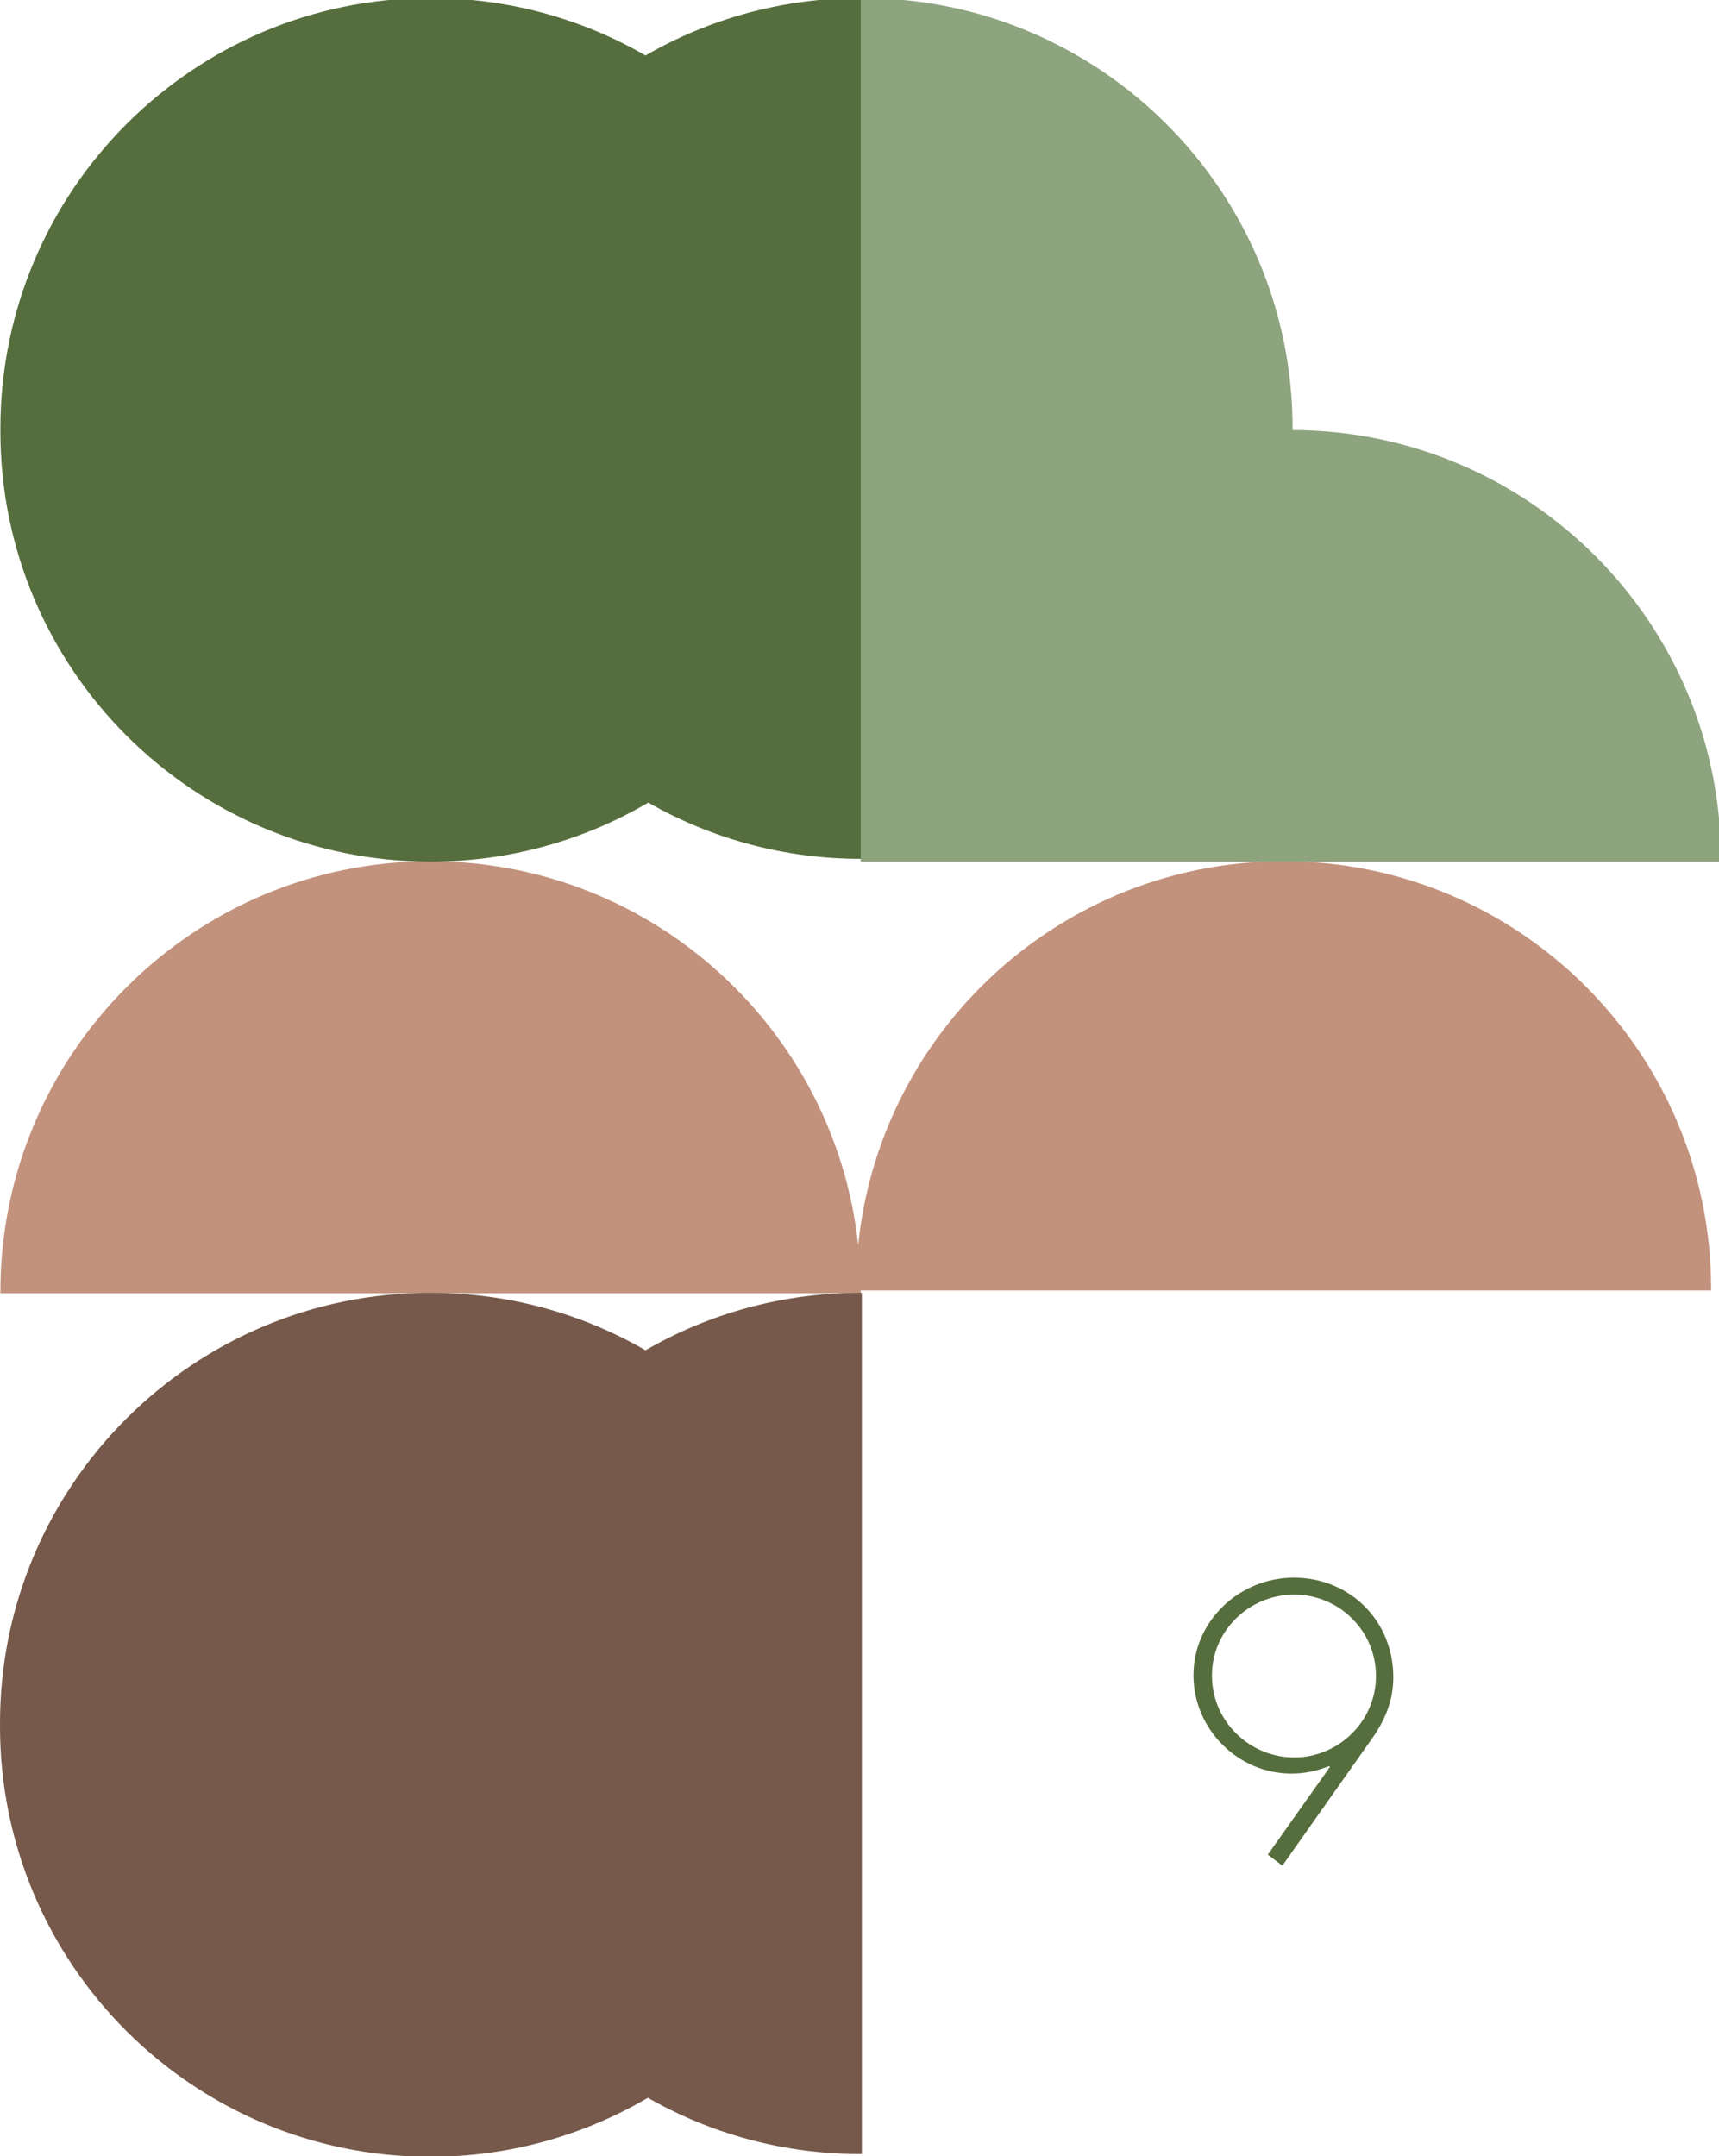
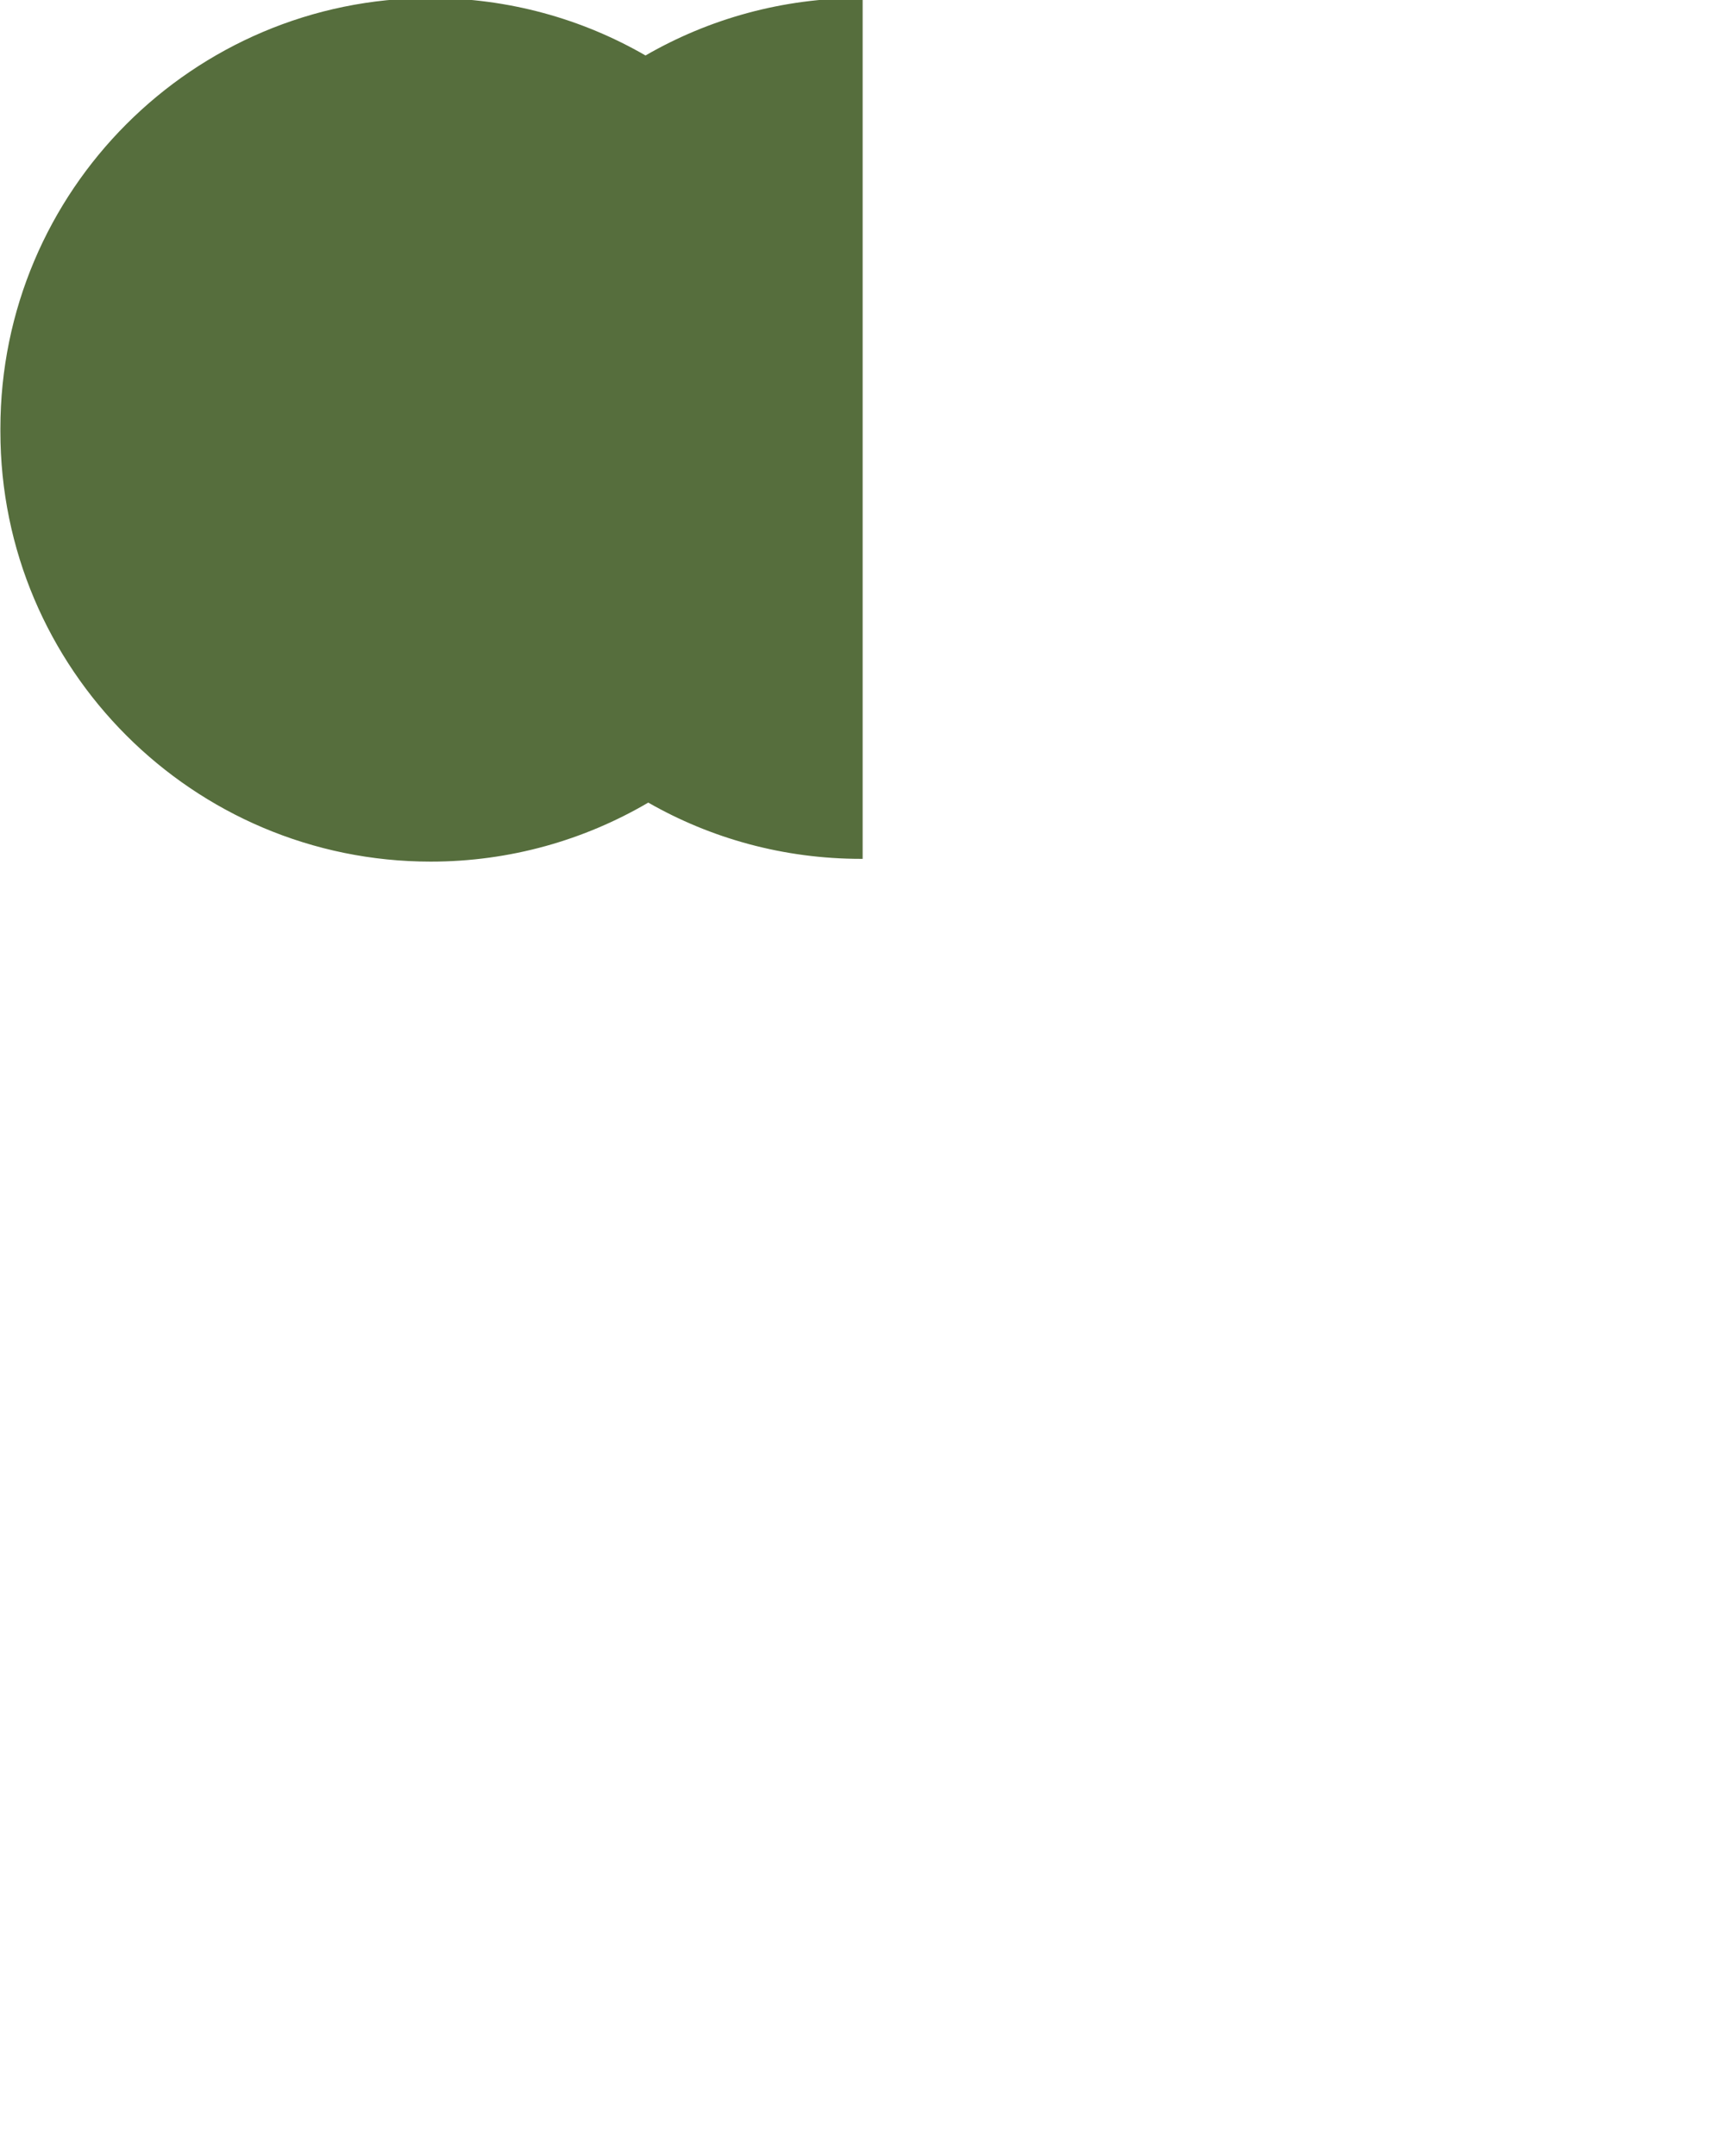
<svg xmlns="http://www.w3.org/2000/svg" version="1.1" id="Ebene_1" x="0px" y="0px" viewBox="0 0 437 548" style="enable-background:new 0 0 437 548;" xml:space="preserve">
  <style type="text/css">
	.st0{fill:#FFFFFF;stroke:#566E3D;stroke-width:1.5;stroke-miterlimit:10;}
	.st1{fill:#8DA47E;}
	.st2{fill:#566E3D;}
	.st3{fill:#C2927D;}
	.st4{fill:#FFFFFF;}
	.st5{enable-background:new    ;}
	.st6{fill:#4A6C40;}
	.st7{fill:none;stroke:#566E3D;stroke-width:1.5;stroke-miterlimit:10;}
	.st8{fill:#76594A;}
</style>
-   <path class="st3" d="M0.1,328.3c0,0.1,0,0.2,0,0.4h218.7c0-0.1,0-0.2,0-0.4c0-60.4-49-109.4-109.4-109.4  C49.1,218.9,0.1,267.9,0.1,328.3" />
  <path class="st2" d="M218.8-0.5c-19.9,0-38.6,5.3-54.7,14.6c-16.1-9.3-34.8-14.6-54.7-14.6C49.1-0.5,0.1,48.5,0.1,108.9  c0,0.1,0,0.2,0,0.4c0,0.1,0,0.2,0,0.4C0.1,170,49.1,219,109.5,219c20.2,0,39.1-5.5,55.3-15c15.9,9.1,34.4,14.3,54.1,14.3  c0.1,0,0.2,0,0.4,0V-0.4C219.1-0.4,219-0.5,218.8-0.5z" />
-   <path class="st8" d="M218.8,328.6c-19.9,0-38.6,5.3-54.7,14.6c-16.1-9.3-34.8-14.6-54.7-14.6c-60.4,0-109.4,49-109.4,109.4  c0,0.1,0,0.2,0,0.4v0c0,0.1,0,0.2,0,0.4c0,60.4,49,109.4,109.4,109.4c20.2,0,39.1-5.5,55.3-15c15.9,9.1,34.4,14.3,54,14.3  c0.1,0,0.2,0,0.4,0V328.6C219.1,328.6,219,328.6,218.8,328.6z" />
-   <path class="st3" d="M217.6,327.6c0,0.1,0,0.2,0,0.4H435c0-0.1,0-0.2,0-0.4c0-60-48.7-108.7-108.7-108.7S217.6,267.6,217.6,327.6" />
-   <path class="st2" d="M329,405.3c11.4,0,20.8,9.2,20.8,20.7c0,11.4-9.4,20.7-20.8,20.7c-11.4,0-20.9-9.3-20.9-20.7  C308,414.5,317.6,405.3,329,405.3 M326,474.2l23-32.6c3.2-4.6,5.2-9.5,5.2-15.3c0-14.3-11-25.3-25.3-25.3  c-13.7,0-25.5,10.9-25.5,24.8c0,13.7,11.3,25,24.9,25c3.5,0,6.5-0.7,9.6-1.9l0.2,0.2l-15.8,22.3L326,474.2z" />
-   <path class="st1" d="M328.6,109.3c0-0.1,0-0.2,0-0.4c0-60.4-49-109.4-109.4-109.4c-0.1,0-0.2,0-0.4,0v218.7c0,0,0,0,0,0  c0,0.1,0,0.2,0,0.4c0,0.1,0,0.2,0,0.4h218.7c0-0.1,0-0.2,0-0.4C437.6,158.3,388.8,109.5,328.6,109.3z" />
</svg>